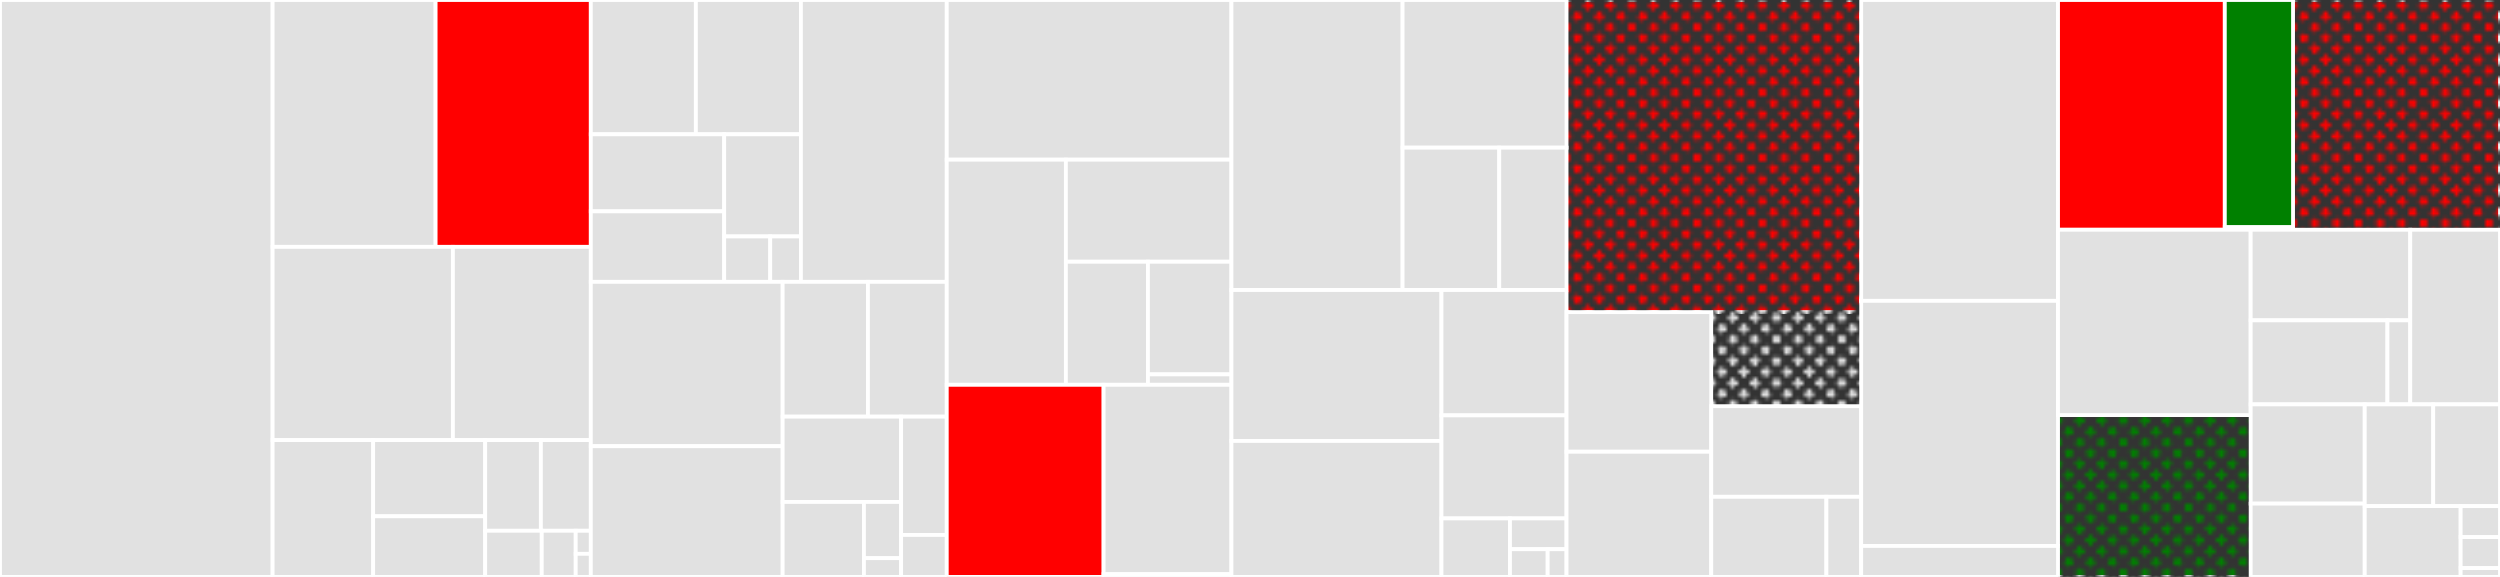
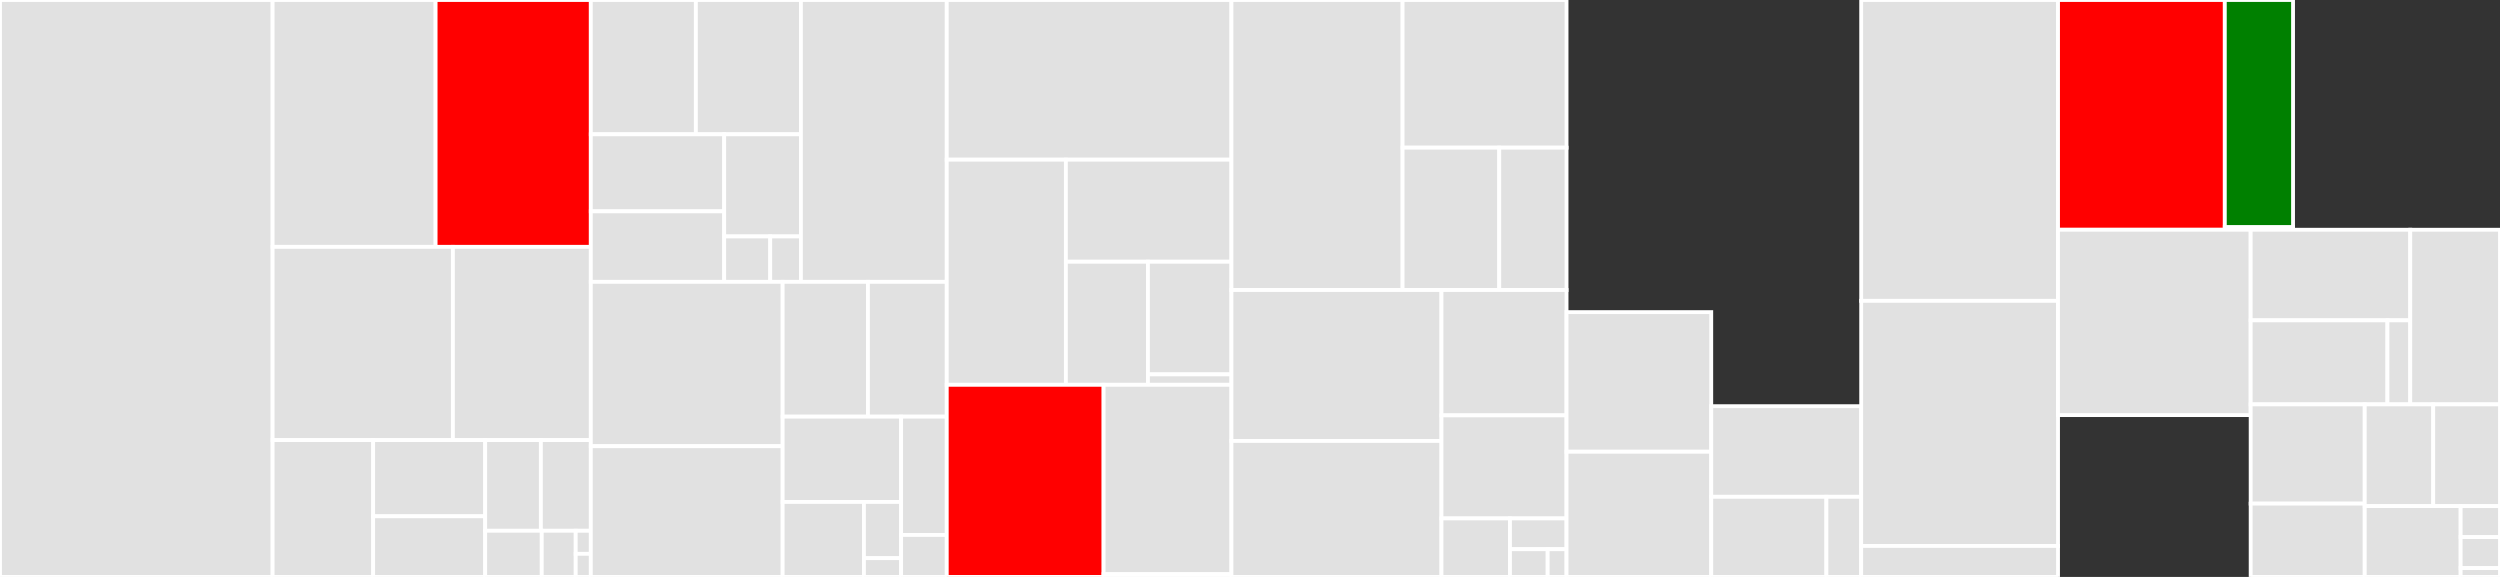
<svg xmlns="http://www.w3.org/2000/svg" baseProfile="full" width="650" height="150" viewBox="0 0 650 150" version="1.1">
  <rect x="0" y="0" width="650" height="150" fill="#333333" stroke="none" />
  <style>rect.s{mask:url(#mask);}</style>
  <defs>
    <pattern id="white" width="4" height="4" patternUnits="userSpaceOnUse" patternTransform="rotate(45)">
-       <rect width="2" height="2" transform="translate(0,0)" fill="white" />
-     </pattern>
+       </pattern>
    <mask id="mask">
      <rect x="0" y="0" width="100%" height="100%" fill="url(#white)" />
    </mask>
  </defs>
  <rect x="0" y="0" width="70.879" height="150.0" fill="#e1e1e1" stroke="white" stroke-width="1" class=" tooltipped" data-content="gpbft/gpbft.go">
    <title>gpbft/gpbft.go</title>
  </rect>
  <rect x="70.879" y="0" width="42.375" height="64.184" fill="#e1e1e1" stroke="white" stroke-width="1" class=" tooltipped" data-content="gpbft/chain.go">
    <title>gpbft/chain.go</title>
  </rect>
  <rect x="113.254" y="0" width="40.357" height="64.184" fill="red" stroke="white" stroke-width="1" class=" tooltipped" data-content="gpbft/participant.go">
    <title>gpbft/participant.go</title>
  </rect>
  <rect x="70.879" y="64.184" width="46.873" height="50.237" fill="#e1e1e1" stroke="white" stroke-width="1" class=" tooltipped" data-content="gpbft/validator.go">
    <title>gpbft/validator.go</title>
  </rect>
  <rect x="117.753" y="64.184" width="35.858" height="50.237" fill="#e1e1e1" stroke="white" stroke-width="1" class=" tooltipped" data-content="gpbft/powertable.go">
    <title>gpbft/powertable.go</title>
  </rect>
  <rect x="70.879" y="114.421" width="26.143" height="35.579" fill="#e1e1e1" stroke="white" stroke-width="1" class=" tooltipped" data-content="gpbft/options.go">
    <title>gpbft/options.go</title>
  </rect>
  <rect x="97.022" y="114.421" width="29.122" height="19.811" fill="#e1e1e1" stroke="white" stroke-width="1" class=" tooltipped" data-content="gpbft/message_builder.go">
    <title>gpbft/message_builder.go</title>
  </rect>
  <rect x="97.022" y="134.232" width="29.122" height="15.768" fill="#e1e1e1" stroke="white" stroke-width="1" class=" tooltipped" data-content="gpbft/ticket_rank.go">
    <title>gpbft/ticket_rank.go</title>
  </rect>
  <rect x="126.144" y="114.421" width="14.483" height="23.576" fill="#e1e1e1" stroke="white" stroke-width="1" class=" tooltipped" data-content="gpbft/metrics.go">
    <title>gpbft/metrics.go</title>
  </rect>
  <rect x="140.626" y="114.421" width="12.984" height="23.576" fill="#e1e1e1" stroke="white" stroke-width="1" class=" tooltipped" data-content="gpbft/committee.go">
    <title>gpbft/committee.go</title>
  </rect>
  <rect x="126.144" y="137.998" width="14.714" height="12.002" fill="#e1e1e1" stroke="white" stroke-width="1" class=" tooltipped" data-content="gpbft/vrf.go">
    <title>gpbft/vrf.go</title>
  </rect>
  <rect x="140.858" y="137.998" width="8.829" height="12.002" fill="#e1e1e1" stroke="white" stroke-width="1" class=" tooltipped" data-content="gpbft/progress.go">
    <title>gpbft/progress.go</title>
  </rect>
  <rect x="149.687" y="137.998" width="3.924" height="6.001" fill="#e1e1e1" stroke="white" stroke-width="1" class=" tooltipped" data-content="gpbft/errors.go">
    <title>gpbft/errors.go</title>
  </rect>
  <rect x="149.687" y="143.999" width="3.924" height="6.001" fill="#e1e1e1" stroke="white" stroke-width="1" class=" tooltipped" data-content="gpbft/types.go">
    <title>gpbft/types.go</title>
  </rect>
  <rect x="153.611" y="0" width="27.313" height="34.917" fill="#e1e1e1" stroke="white" stroke-width="1" class=" tooltipped" data-content="internal/gnark/g1.go">
    <title>internal/gnark/g1.go</title>
  </rect>
  <rect x="180.924" y="0" width="27.313" height="34.917" fill="#e1e1e1" stroke="white" stroke-width="1" class=" tooltipped" data-content="internal/gnark/g2.go">
    <title>internal/gnark/g2.go</title>
  </rect>
  <rect x="153.611" y="34.917" width="34.678" height="20.032" fill="#e1e1e1" stroke="white" stroke-width="1" class=" tooltipped" data-content="internal/gnark/scalar.go">
    <title>internal/gnark/scalar.go</title>
  </rect>
  <rect x="153.611" y="54.948" width="34.678" height="18.334" fill="#e1e1e1" stroke="white" stroke-width="1" class=" tooltipped" data-content="internal/gnark/gt.go">
    <title>internal/gnark/gt.go</title>
  </rect>
  <rect x="188.289" y="34.917" width="19.948" height="26.561" fill="#e1e1e1" stroke="white" stroke-width="1" class=" tooltipped" data-content="internal/gnark/suite.go">
    <title>internal/gnark/suite.go</title>
  </rect>
  <rect x="188.289" y="61.478" width="11.969" height="11.805" fill="#e1e1e1" stroke="white" stroke-width="1" class=" tooltipped" data-content="internal/gnark/adapter.go">
    <title>internal/gnark/adapter.go</title>
  </rect>
  <rect x="200.258" y="61.478" width="7.979" height="11.805" fill="#e1e1e1" stroke="white" stroke-width="1" class=" tooltipped" data-content="internal/gnark/group.go">
    <title>internal/gnark/group.go</title>
  </rect>
  <rect x="208.237" y="0" width="37.917" height="73.282" fill="#e1e1e1" stroke="white" stroke-width="1" class=" tooltipped" data-content="internal/powerstore/powerstore.go">
    <title>internal/powerstore/powerstore.go</title>
  </rect>
  <rect x="153.611" y="73.282" width="49.878" height="42.726" fill="#e1e1e1" stroke="white" stroke-width="1" class=" tooltipped" data-content="internal/writeaheadlog/wal.go">
    <title>internal/writeaheadlog/wal.go</title>
  </rect>
  <rect x="153.611" y="116.008" width="49.878" height="33.992" fill="#e1e1e1" stroke="white" stroke-width="1" class=" tooltipped" data-content="internal/consensus/fake_ec.go">
    <title>internal/consensus/fake_ec.go</title>
  </rect>
  <rect x="203.489" y="73.282" width="22.172" height="35.047" fill="#e1e1e1" stroke="white" stroke-width="1" class=" tooltipped" data-content="internal/caching/set.go">
    <title>internal/caching/set.go</title>
  </rect>
  <rect x="225.661" y="73.282" width="20.493" height="35.047" fill="#e1e1e1" stroke="white" stroke-width="1" class=" tooltipped" data-content="internal/caching/grouped_cache.go">
    <title>internal/caching/grouped_cache.go</title>
  </rect>
  <rect x="203.489" y="108.33" width="30.798" height="22.173" fill="#e1e1e1" stroke="white" stroke-width="1" class=" tooltipped" data-content="internal/measurements/datastore.go">
    <title>internal/measurements/datastore.go</title>
  </rect>
  <rect x="203.489" y="130.503" width="21.136" height="19.497" fill="#e1e1e1" stroke="white" stroke-width="1" class=" tooltipped" data-content="internal/measurements/sample_set.go">
    <title>internal/measurements/sample_set.go</title>
  </rect>
  <rect x="224.625" y="130.503" width="9.662" height="14.623" fill="#e1e1e1" stroke="white" stroke-width="1" class=" tooltipped" data-content="internal/measurements/attributes.go">
    <title>internal/measurements/attributes.go</title>
  </rect>
  <rect x="224.625" y="145.126" width="9.662" height="4.874" fill="#e1e1e1" stroke="white" stroke-width="1" class=" tooltipped" data-content="internal/measurements/util.go">
    <title>internal/measurements/util.go</title>
  </rect>
  <rect x="234.287" y="108.33" width="11.867" height="30.757" fill="#e1e1e1" stroke="white" stroke-width="1" class=" tooltipped" data-content="internal/psutil/psutil.go">
    <title>internal/psutil/psutil.go</title>
  </rect>
  <rect x="234.287" y="139.086" width="11.867" height="10.914" fill="#e1e1e1" stroke="white" stroke-width="1" class=" tooltipped" data-content="internal/clock/clock.go">
    <title>internal/clock/clock.go</title>
  </rect>
  <rect x="246.154" y="0" width="74.019" height="41.516" fill="#e1e1e1" stroke="white" stroke-width="1" class=" tooltipped" data-content="certexchange/polling/peerTracker.go">
    <title>certexchange/polling/peerTracker.go</title>
  </rect>
  <rect x="246.154" y="41.516" width="30.975" height="58.537" fill="#e1e1e1" stroke="white" stroke-width="1" class=" tooltipped" data-content="certexchange/polling/subscriber.go">
    <title>certexchange/polling/subscriber.go</title>
  </rect>
  <rect x="277.129" y="41.516" width="43.044" height="26.533" fill="#e1e1e1" stroke="white" stroke-width="1" class=" tooltipped" data-content="certexchange/polling/poller.go">
    <title>certexchange/polling/poller.go</title>
  </rect>
  <rect x="277.129" y="68.049" width="21.338" height="32.004" fill="#e1e1e1" stroke="white" stroke-width="1" class=" tooltipped" data-content="certexchange/polling/predictor.go">
    <title>certexchange/polling/predictor.go</title>
  </rect>
  <rect x="298.467" y="68.049" width="21.706" height="29.291" fill="#e1e1e1" stroke="white" stroke-width="1" class=" tooltipped" data-content="certexchange/polling/discovery.go">
    <title>certexchange/polling/discovery.go</title>
  </rect>
  <rect x="298.467" y="97.341" width="21.706" height="2.712" fill="#e1e1e1" stroke="white" stroke-width="1" class=" tooltipped" data-content="certexchange/polling/pollstatus_string.go">
    <title>certexchange/polling/pollstatus_string.go</title>
  </rect>
  <rect x="246.154" y="100.053" width="40.781" height="49.947" fill="red" stroke="white" stroke-width="1" class=" tooltipped" data-content="certexchange/client.go">
    <title>certexchange/client.go</title>
  </rect>
  <rect x="286.935" y="100.053" width="33.238" height="49.239" fill="#e1e1e1" stroke="white" stroke-width="1" class=" tooltipped" data-content="certexchange/server.go">
    <title>certexchange/server.go</title>
  </rect>
  <rect x="286.935" y="149.292" width="33.238" height="0.708" fill="#e1e1e1" stroke="white" stroke-width="1" class=" tooltipped" data-content="certexchange/protocol.go">
    <title>certexchange/protocol.go</title>
  </rect>
  <rect x="320.173" y="0" width="44.5" height="75.405" fill="#e1e1e1" stroke="white" stroke-width="1" class=" tooltipped" data-content="observer/observer.go">
    <title>observer/observer.go</title>
  </rect>
  <rect x="364.673" y="0" width="42.627" height="38.393" fill="#e1e1e1" stroke="white" stroke-width="1" class=" tooltipped" data-content="observer/options.go">
    <title>observer/options.go</title>
  </rect>
  <rect x="364.673" y="38.393" width="25.131" height="37.012" fill="#e1e1e1" stroke="white" stroke-width="1" class=" tooltipped" data-content="observer/query.go">
    <title>observer/query.go</title>
  </rect>
  <rect x="389.804" y="38.393" width="17.496" height="37.012" fill="#e1e1e1" stroke="white" stroke-width="1" class=" tooltipped" data-content="observer/model.go">
    <title>observer/model.go</title>
  </rect>
  <rect x="320.173" y="75.405" width="54.612" height="39.238" fill="#e1e1e1" stroke="white" stroke-width="1" class=" tooltipped" data-content="manifest/dynamic_provider.go">
    <title>manifest/dynamic_provider.go</title>
  </rect>
  <rect x="320.173" y="114.643" width="54.612" height="35.357" fill="#e1e1e1" stroke="white" stroke-width="1" class=" tooltipped" data-content="manifest/manifest.go">
    <title>manifest/manifest.go</title>
  </rect>
  <rect x="374.785" y="75.405" width="32.515" height="32.59" fill="#e1e1e1" stroke="white" stroke-width="1" class=" tooltipped" data-content="manifest/fusing_provider.go">
    <title>manifest/fusing_provider.go</title>
  </rect>
  <rect x="374.785" y="107.995" width="32.515" height="26.796" fill="#e1e1e1" stroke="white" stroke-width="1" class=" tooltipped" data-content="manifest/dynamic_sender.go">
    <title>manifest/dynamic_sender.go</title>
  </rect>
  <rect x="374.785" y="134.791" width="17.806" height="15.209" fill="#e1e1e1" stroke="white" stroke-width="1" class=" tooltipped" data-content="manifest/metrics.go">
    <title>manifest/metrics.go</title>
  </rect>
  <rect x="392.591" y="134.791" width="14.709" height="8.005" fill="#e1e1e1" stroke="white" stroke-width="1" class=" tooltipped" data-content="manifest/static_provider.go">
    <title>manifest/static_provider.go</title>
  </rect>
  <rect x="392.591" y="142.796" width="9.806" height="7.204" fill="#e1e1e1" stroke="white" stroke-width="1" class=" tooltipped" data-content="manifest/util.go">
    <title>manifest/util.go</title>
  </rect>
  <rect x="402.397" y="142.796" width="4.903" height="7.204" fill="#e1e1e1" stroke="white" stroke-width="1" class=" tooltipped" data-content="manifest/noop_provider.go">
    <title>manifest/noop_provider.go</title>
  </rect>
  <rect x="407.3" y="0" width="76.609" height="81.148" fill="red" stroke="white" stroke-width="1" class="s tooltipped" data-content="host.go">
    <title>host.go</title>
  </rect>
  <rect x="407.3" y="81.148" width="37.621" height="36.304" fill="#e1e1e1" stroke="white" stroke-width="1" class=" tooltipped" data-content="emulator/instance.go">
    <title>emulator/instance.go</title>
  </rect>
  <rect x="407.3" y="117.452" width="37.621" height="32.548" fill="#e1e1e1" stroke="white" stroke-width="1" class=" tooltipped" data-content="emulator/driver_assertions.go">
    <title>emulator/driver_assertions.go</title>
  </rect>
  <rect x="444.92" y="81.148" width="38.989" height="24.461" fill="#e1e1e1" stroke="white" stroke-width="1" class="s tooltipped" data-content="emulator/host.go">
    <title>emulator/host.go</title>
  </rect>
  <rect x="444.92" y="105.608" width="38.989" height="23.555" fill="#e1e1e1" stroke="white" stroke-width="1" class=" tooltipped" data-content="emulator/signing.go">
    <title>emulator/signing.go</title>
  </rect>
  <rect x="444.92" y="129.163" width="29.948" height="20.837" fill="#e1e1e1" stroke="white" stroke-width="1" class=" tooltipped" data-content="emulator/driver.go">
    <title>emulator/driver.go</title>
  </rect>
  <rect x="474.868" y="129.163" width="9.041" height="20.837" fill="#e1e1e1" stroke="white" stroke-width="1" class=" tooltipped" data-content="emulator/message_cache.go">
    <title>emulator/message_cache.go</title>
  </rect>
  <rect x="483.909" y="0" width="51.177" height="78.221" fill="#e1e1e1" stroke="white" stroke-width="1" class=" tooltipped" data-content="certstore/certstore.go">
    <title>certstore/certstore.go</title>
  </rect>
  <rect x="483.909" y="78.221" width="51.177" height="63.727" fill="#e1e1e1" stroke="white" stroke-width="1" class=" tooltipped" data-content="certchain/certchain.go">
    <title>certchain/certchain.go</title>
  </rect>
  <rect x="483.909" y="141.948" width="51.177" height="8.052" fill="#e1e1e1" stroke="white" stroke-width="1" class=" tooltipped" data-content="certchain/options.go">
    <title>certchain/options.go</title>
  </rect>
  <rect x="535.086" y="0" width="43.364" height="59.734" fill="red" stroke="white" stroke-width="1" class=" tooltipped" data-content="chainexchange/pubsub.go">
    <title>chainexchange/pubsub.go</title>
  </rect>
  <rect x="578.45" y="0" width="17.74" height="59.07" fill="green" stroke="white" stroke-width="1" class=" tooltipped" data-content="chainexchange/options.go">
    <title>chainexchange/options.go</title>
  </rect>
  <rect x="578.45" y="59.07" width="17.74" height="0.664" fill="#e1e1e1" stroke="white" stroke-width="1" class=" tooltipped" data-content="chainexchange/chainexchange.go">
    <title>chainexchange/chainexchange.go</title>
  </rect>
  <rect x="596.19" y="0" width="53.81" height="59.734" fill="red" stroke="white" stroke-width="1" class="s tooltipped" data-content="f3.go">
    <title>f3.go</title>
  </rect>
  <rect x="535.086" y="59.734" width="50.087" height="48.189" fill="#e1e1e1" stroke="white" stroke-width="1" class=" tooltipped" data-content="certs/certs.go">
    <title>certs/certs.go</title>
  </rect>
  <rect x="535.086" y="107.923" width="50.087" height="42.077" fill="green" stroke="white" stroke-width="1" class="s tooltipped" data-content="consensus_inputs.go">
    <title>consensus_inputs.go</title>
  </rect>
  <rect x="585.174" y="59.734" width="41.489" height="23.554" fill="#e1e1e1" stroke="white" stroke-width="1" class=" tooltipped" data-content="blssig/aggregation.go">
    <title>blssig/aggregation.go</title>
  </rect>
  <rect x="585.174" y="83.288" width="35.562" height="21.851" fill="#e1e1e1" stroke="white" stroke-width="1" class=" tooltipped" data-content="blssig/verifier.go">
    <title>blssig/verifier.go</title>
  </rect>
  <rect x="620.735" y="83.288" width="5.927" height="21.851" fill="#e1e1e1" stroke="white" stroke-width="1" class=" tooltipped" data-content="blssig/signer.go">
    <title>blssig/signer.go</title>
  </rect>
  <rect x="626.662" y="59.734" width="23.338" height="45.406" fill="#e1e1e1" stroke="white" stroke-width="1" class=" tooltipped" data-content="equivocation.go">
    <title>equivocation.go</title>
  </rect>
  <rect x="585.174" y="105.139" width="29.657" height="25.805" fill="#e1e1e1" stroke="white" stroke-width="1" class=" tooltipped" data-content="merkle/merkle.go">
    <title>merkle/merkle.go</title>
  </rect>
  <rect x="585.174" y="130.944" width="29.657" height="19.056" fill="#e1e1e1" stroke="white" stroke-width="1" class=" tooltipped" data-content="ec/powerdelta.go">
    <title>ec/powerdelta.go</title>
  </rect>
  <rect x="614.831" y="105.139" width="17.807" height="26.448" fill="#e1e1e1" stroke="white" stroke-width="1" class=" tooltipped" data-content="metrics.go">
    <title>metrics.go</title>
  </rect>
  <rect x="632.638" y="105.139" width="17.362" height="26.448" fill="#e1e1e1" stroke="white" stroke-width="1" class=" tooltipped" data-content="msg_encoding.go">
    <title>msg_encoding.go</title>
  </rect>
  <rect x="614.831" y="131.587" width="24.938" height="18.413" fill="#e1e1e1" stroke="white" stroke-width="1" class=" tooltipped" data-content="store.go">
    <title>store.go</title>
  </rect>
  <rect x="639.769" y="131.587" width="10.231" height="8.056" fill="#e1e1e1" stroke="white" stroke-width="1" class=" tooltipped" data-content="tipsettimestamp.go">
    <title>tipsettimestamp.go</title>
  </rect>
  <rect x="639.769" y="139.643" width="10.231" height="8.056" fill="#e1e1e1" stroke="white" stroke-width="1" class=" tooltipped" data-content="wal.go">
    <title>wal.go</title>
  </rect>
  <rect x="639.769" y="147.698" width="10.231" height="2.302" fill="#e1e1e1" stroke="white" stroke-width="1" class=" tooltipped" data-content="logging.go">
    <title>logging.go</title>
  </rect>
</svg>